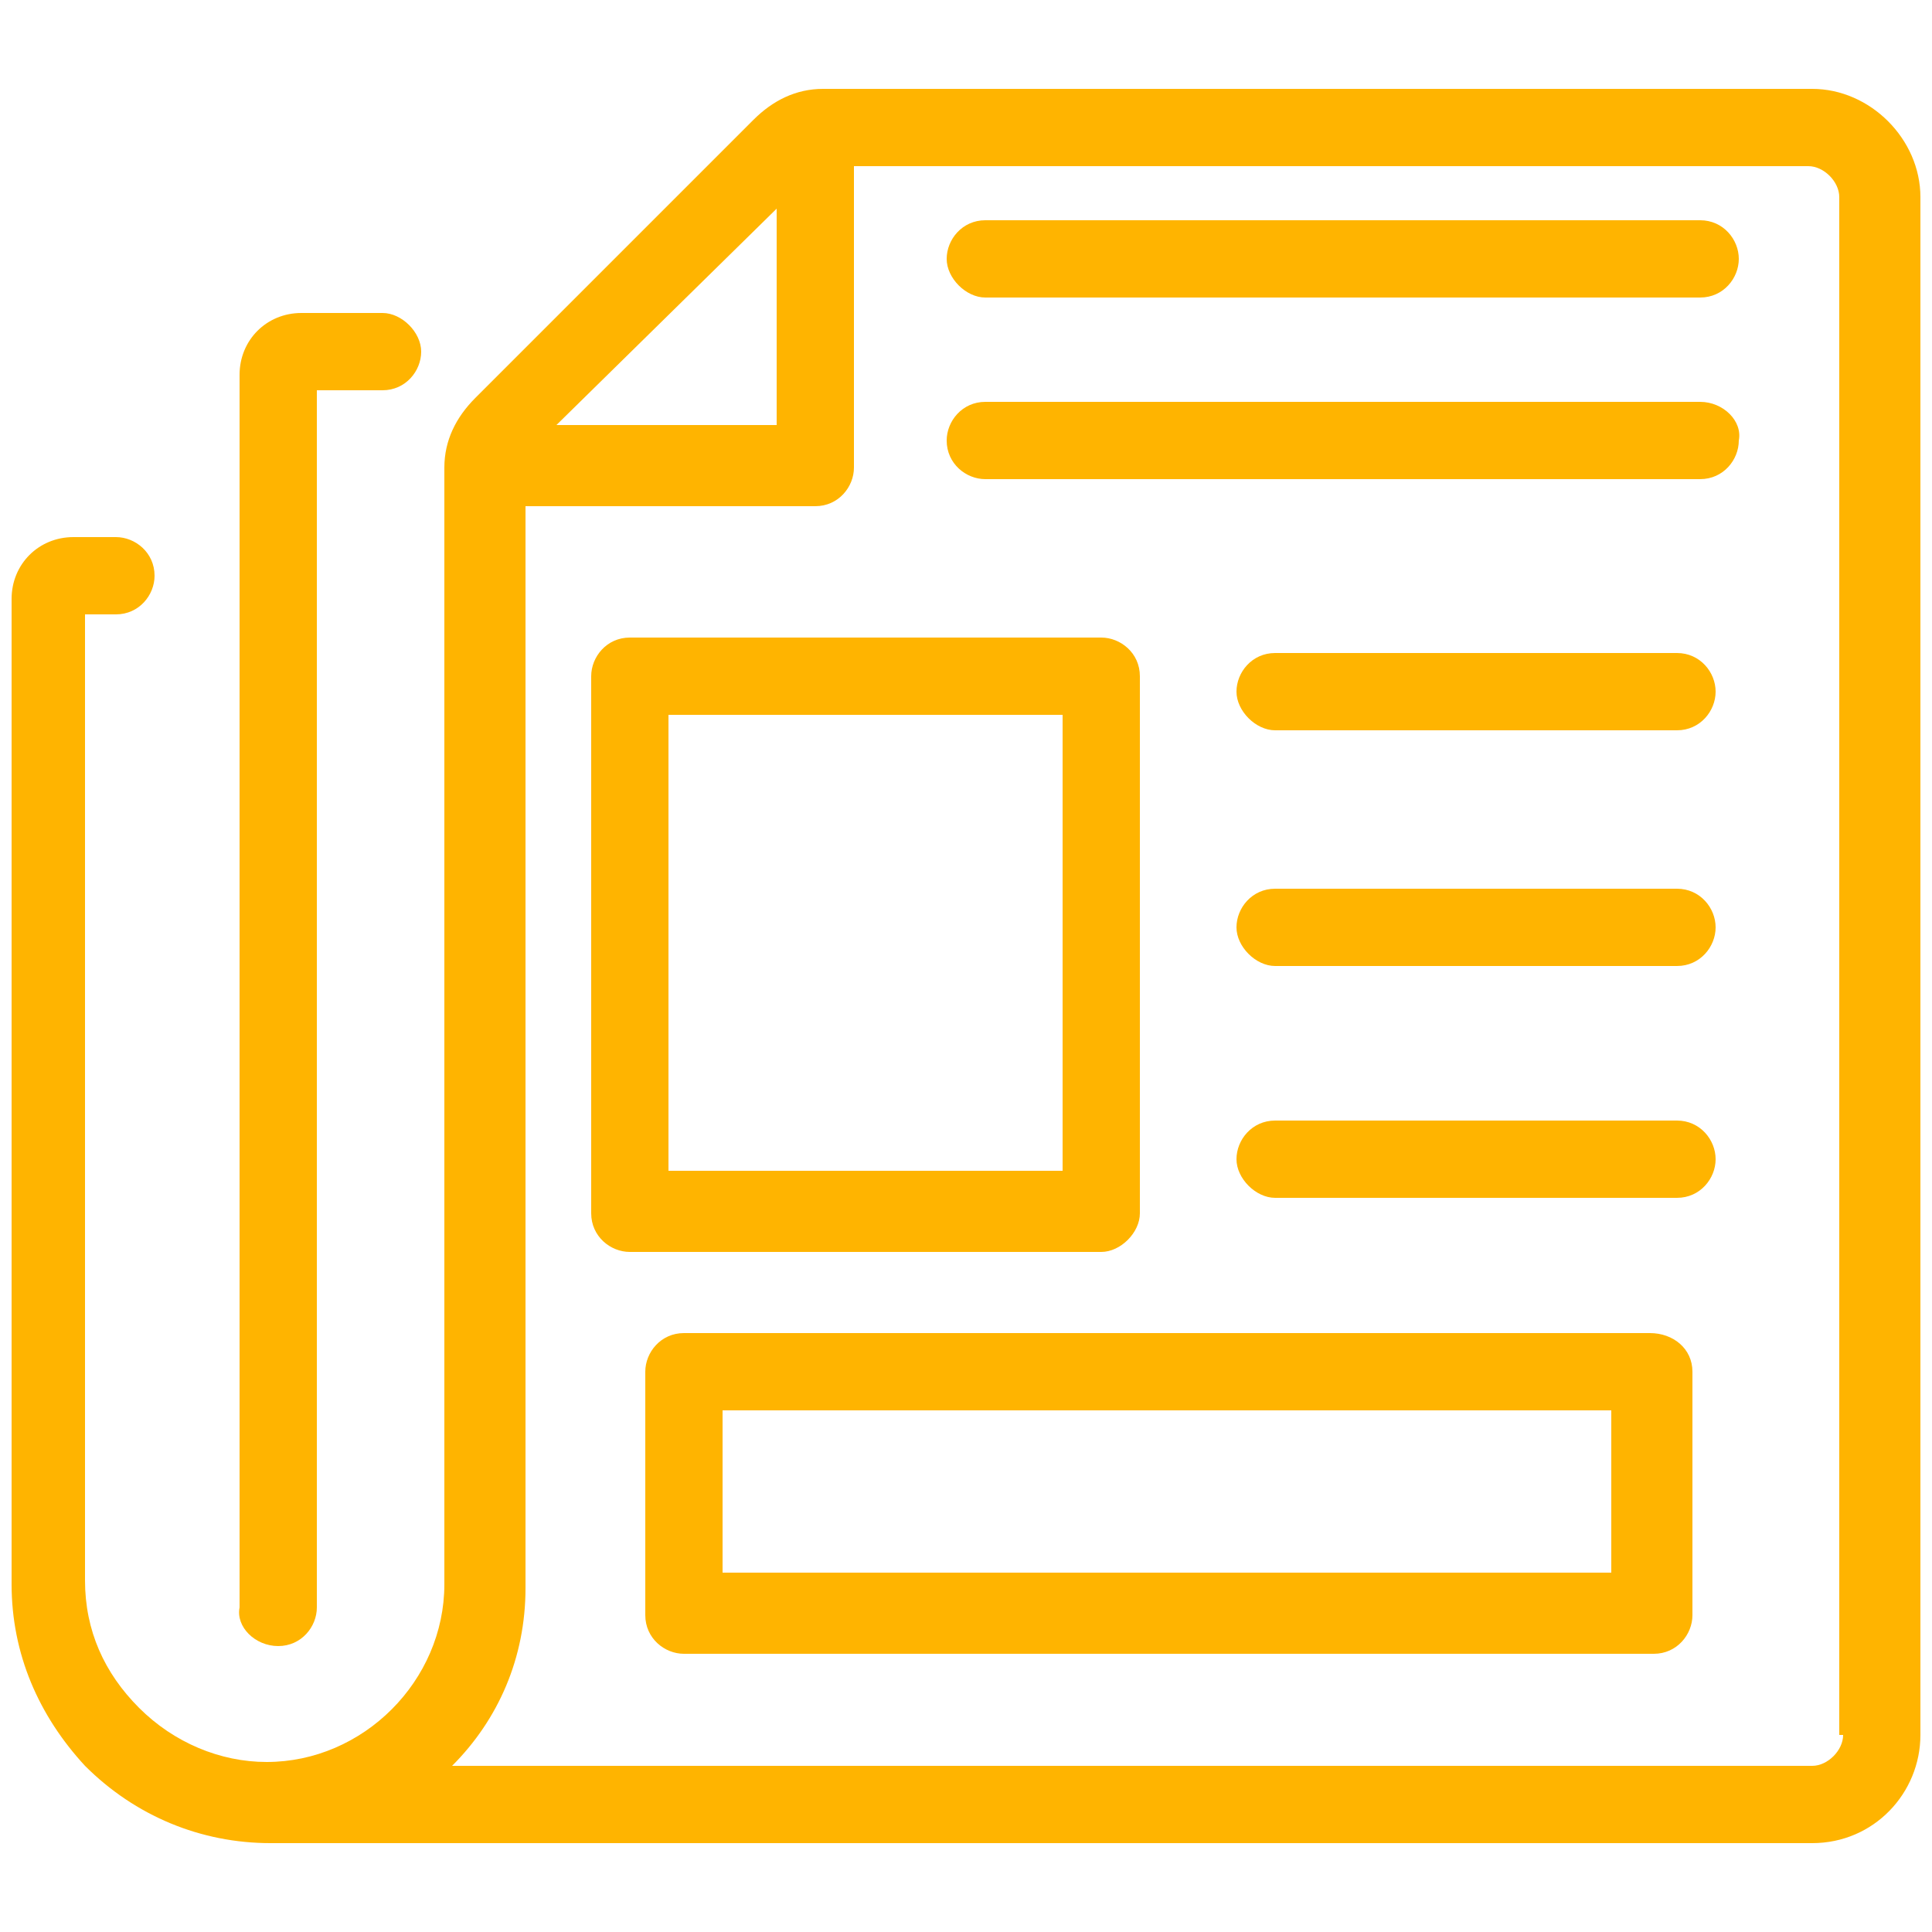
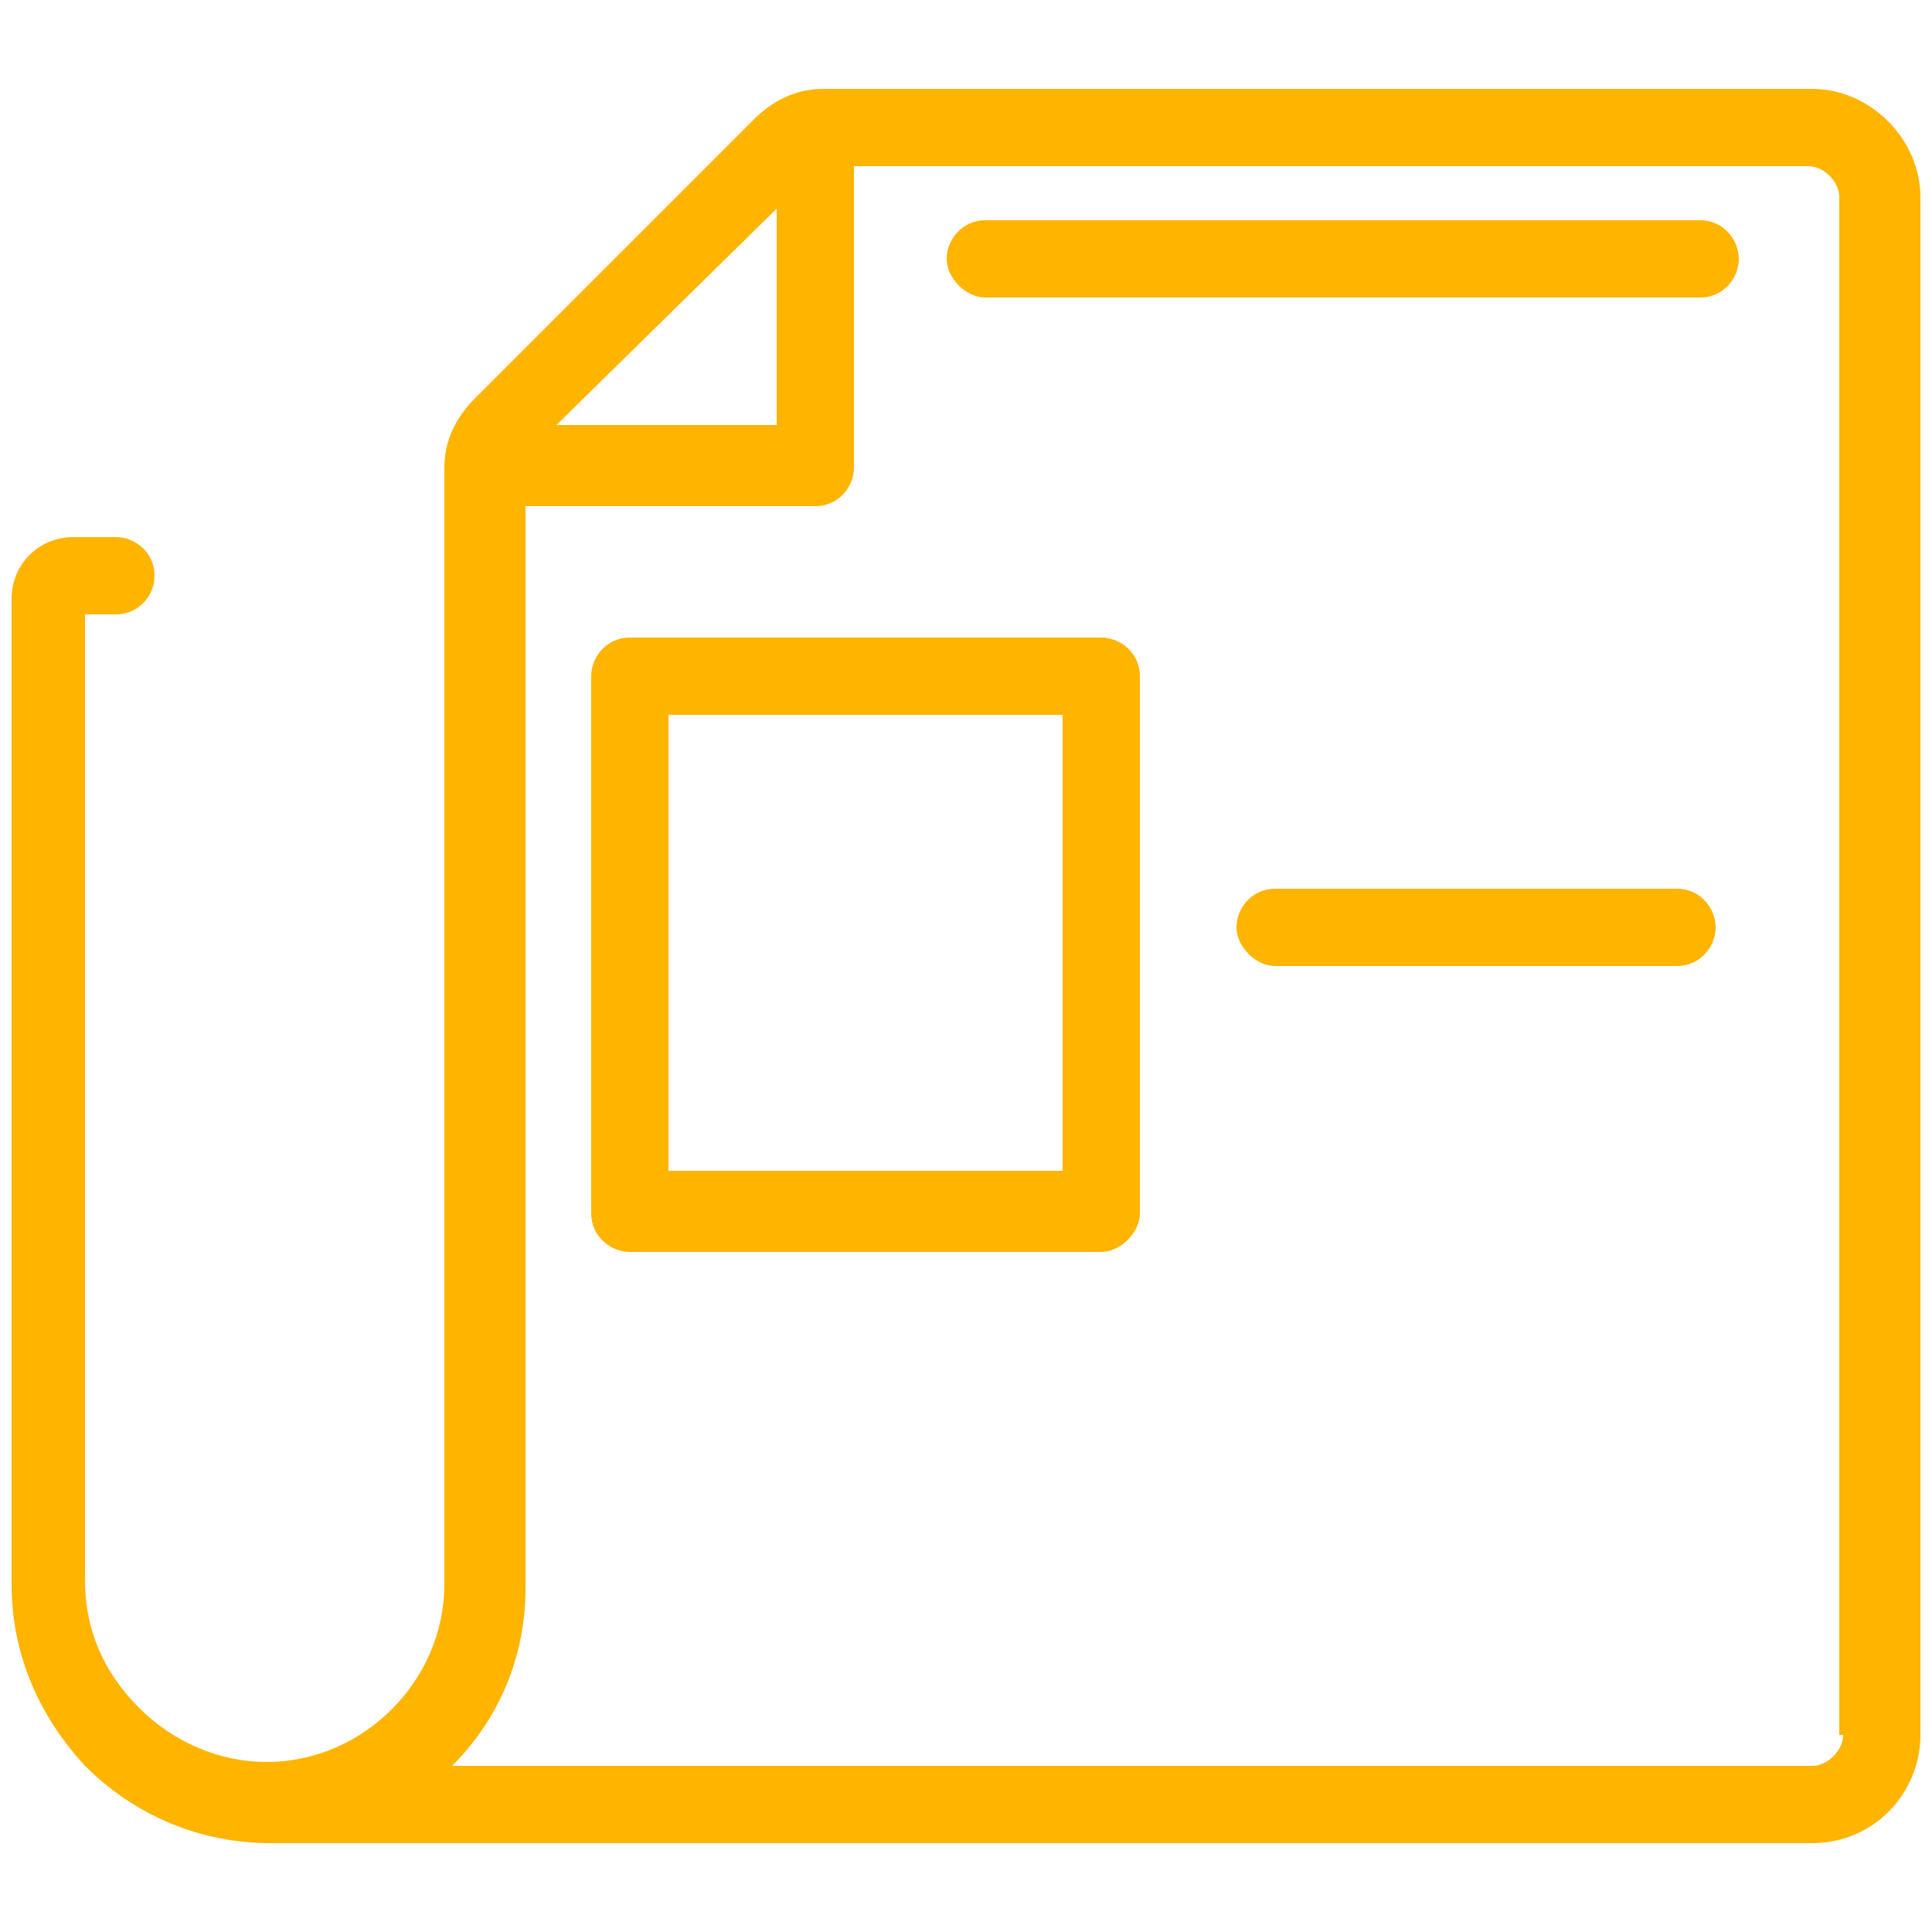
<svg xmlns="http://www.w3.org/2000/svg" version="1.0" id="Layer_1" x="0px" y="0px" viewBox="0 0 50 50" style="enable-background:new 0 0 50 50;" xml:space="preserve">
  <style type="text/css">
	.st0{fill:#ffb400;}
</style>
  <g>
-     <path class="st0" d="M7.2,42.6c0.6,0,1-0.5,1-1V10.1h1.7c0.6,0,1-0.5,1-1s-0.5-1-1-1H7.8c-0.9,0-1.6,0.7-1.6,1.6v31.9   C6.1,42.1,6.6,42.6,7.2,42.6z" />
    <path class="st0" d="M46.9,2.3H21.3c-0.7,0-1.3,0.3-1.8,0.8l-7.2,7.2c-0.5,0.5-0.8,1.1-0.8,1.8V41c0,2.5-2.1,4.6-4.6,4.6   c-1.2,0-2.4-0.5-3.3-1.4c-0.9-0.9-1.4-2-1.4-3.3V15.9H3c0.6,0,1-0.5,1-1c0-0.6-0.5-1-1-1H1.9c-0.9,0-1.6,0.7-1.6,1.6V41   c0,1.8,0.7,3.4,1.9,4.7C3.5,47,5.2,47.7,7,47.7h39.9c1.6,0,2.8-1.3,2.8-2.8V5.1C49.7,3.6,48.4,2.3,46.9,2.3z M20.1,5.4V11h-5.7   L20.1,5.4z M47.7,44.9c0,0.4-0.4,0.8-0.8,0.8H11.7c1.2-1.2,1.9-2.8,1.9-4.6v-28h7.5c0.6,0,1-0.5,1-1V4.3h24.7   c0.4,0,0.8,0.4,0.8,0.8V44.9z" />
    <path class="st0" d="M29.5,31.4V17.5c0-0.6-0.5-1-1-1H16.3c-0.6,0-1,0.5-1,1v13.9c0,0.6,0.5,1,1,1h12.2   C29,32.4,29.5,31.9,29.5,31.4z M27.5,30.3H17.3V18.5h10.2V30.3z" />
-     <path class="st0" d="M43.4,16.9H33c-0.6,0-1,0.5-1,1s0.5,1,1,1h10.4c0.6,0,1-0.5,1-1S44,16.9,43.4,16.9z" />
    <path class="st0" d="M43.4,23H33c-0.6,0-1,0.5-1,1s0.5,1,1,1h10.4c0.6,0,1-0.5,1-1S44,23,43.4,23z" />
-     <path class="st0" d="M43.4,29H33c-0.6,0-1,0.5-1,1s0.5,1,1,1h10.4c0.6,0,1-0.5,1-1S44,29,43.4,29z" />
    <path class="st0" d="M44,5.7H25.5c-0.6,0-1,0.5-1,1s0.5,1,1,1H44c0.6,0,1-0.5,1-1S44.6,5.7,44,5.7z" />
-     <path class="st0" d="M44,10.4H25.5c-0.6,0-1,0.5-1,1c0,0.6,0.5,1,1,1H44c0.6,0,1-0.5,1-1C45.1,10.9,44.6,10.4,44,10.4z" />
-     <path class="st0" d="M42.7,34.5H17.7c-0.6,0-1,0.5-1,1v6.3c0,0.6,0.5,1,1,1h25.1c0.6,0,1-0.5,1-1v-6.3   C43.8,34.9,43.3,34.5,42.7,34.5z M41.7,40.7h-23v-4.2h23V40.7z" />
  </g>
</svg>